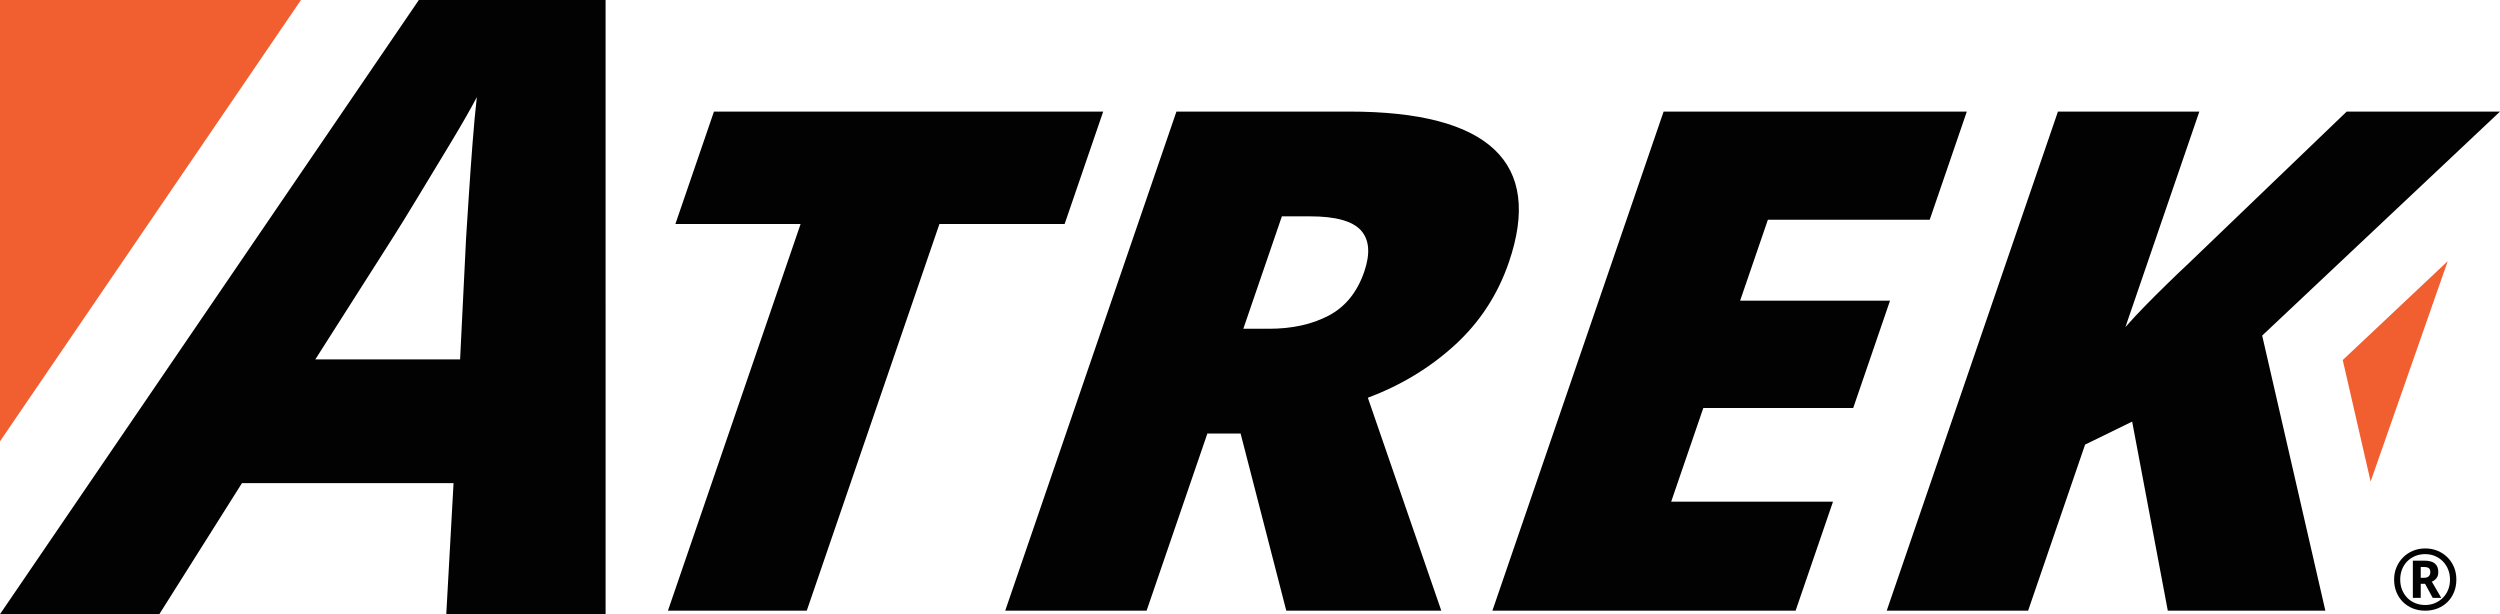
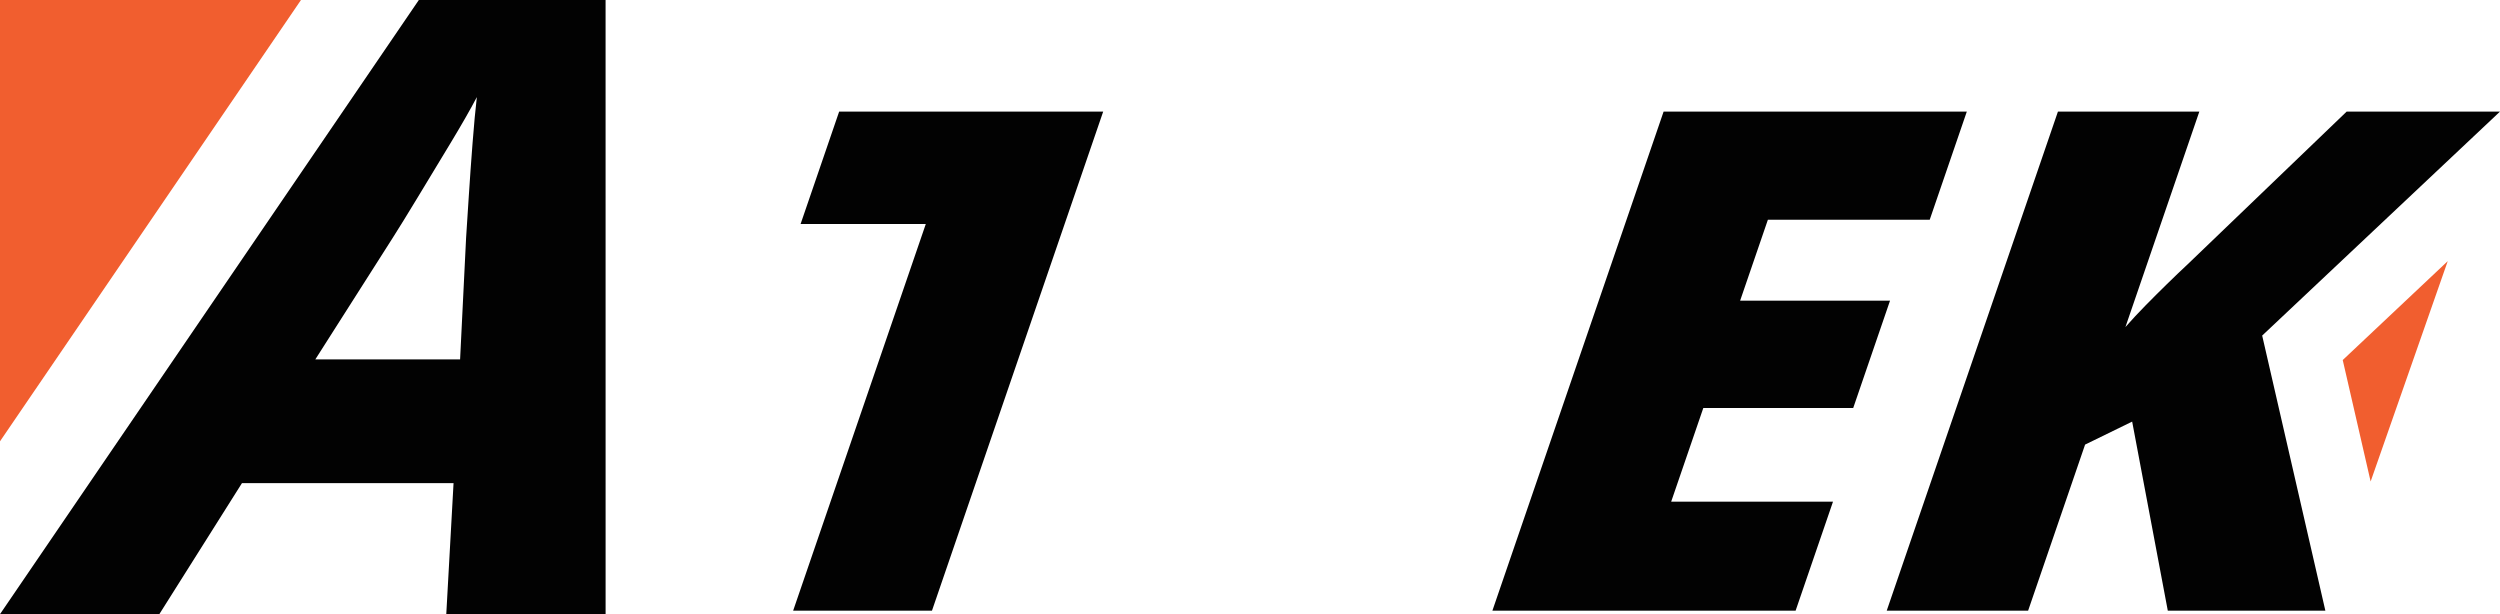
<svg xmlns="http://www.w3.org/2000/svg" id="b" viewBox="0 0 737.008 181.058">
  <defs>
    <style>.n{fill:#020202;}.o{fill:#f15e2f;}</style>
  </defs>
  <g id="c">
    <g id="d">
      <g id="e">
-         <path class="n" d="M714.966,180.032c-1.334,0-2.559-.225-3.675-.675-1.117-.45-2.088-1.088-2.913-1.913-.824-.825-1.462-1.796-1.912-2.913-.45-1.116-.675-2.341-.675-3.675,0-1.283.229-2.479.688-3.588.458-1.108,1.103-2.083,1.938-2.925.833-.841,1.808-1.496,2.925-1.962,1.116-.466,2.325-.7,3.625-.7,1.283,0,2.478.225,3.588.675,1.107.45,2.083,1.087,2.925,1.912.841.825,1.495,1.796,1.962,2.913.467,1.117.7,2.342.7,3.675s-.225,2.559-.675,3.675c-.45,1.117-1.088,2.087-1.912,2.913-.825.825-1.797,1.462-2.913,1.913-1.116.45-2.342.675-3.675.675ZM714.966,178.357c1.017,0,1.971-.188,2.862-.562s1.671-.896,2.338-1.562c.666-.666,1.183-1.454,1.55-2.363.366-.908.55-1.913.55-3.012,0-1.05-.179-2.029-.537-2.938s-.867-1.704-1.525-2.388c-.658-.683-1.438-1.216-2.337-1.6-.9-.383-1.867-.575-2.9-.575-1.066,0-2.046.184-2.938.55-.892.367-1.671.884-2.338,1.55-.666.667-1.184,1.459-1.55,2.375-.366.917-.55,1.925-.55,3.025s.184,2.104.55,3.012c.366.909.875,1.696,1.525,2.363.649.666,1.425,1.188,2.325,1.562.899.375,1.891.562,2.975.562ZM711.316,176.257v-10.975h3.351c1.45,0,2.504.288,3.162.862.658.575.987,1.404.987,2.488,0,.784-.191,1.404-.574,1.862-.384.459-.825.788-1.325.988l2.774,4.775h-2.524l-2.25-4.15h-1.275v4.15h-2.325ZM714.617,170.332c.616,0,1.078-.15,1.387-.45.309-.3.463-.7.463-1.2,0-.55-.142-.941-.425-1.175-.284-.233-.759-.35-1.425-.35h-.976v3.175h.976Z" />
        <polygon id="f" class="o" points="690.645 106.14 698.87 141.946 721.6 76.985 690.645 106.14" />
        <polygon id="g" class="o" points="88.728 0 0 0 0 130.104 88.728 0" />
        <g id="h">
          <g id="i">
            <path class="n" d="M606.691,32.893h41.682l-21.793,63.526c1.914-2.174,3.902-4.308,5.963-6.403,2.055-2.091,4.154-4.183,6.296-6.277,2.138-2.091,4.193-4.056,6.168-5.901l46.805-44.945h45.197l-70.111,66.037,18.628,81.102h-46.451l-10.506-55.742-13.876,6.779-16.797,48.962h-41.682l50.477-147.139Z" />
          </g>
          <path id="j" class="n" d="M490.438,32.893h89.388l-10.94,31.888h-47.707l-8.183,23.854h44.192l-10.853,31.637h-44.192l-9.475,27.62h47.707l-11.026,32.14h-89.388l50.477-147.139Z" />
-           <path id="k" class="n" d="M397.788,32.893c20.589,0,34.836,3.727,42.744,11.174,7.904,7.45,9.332,18.541,4.28,33.269-3.273,9.541-8.569,17.663-15.887,24.355-7.319,6.697-15.88,11.888-25.679,15.568l21.653,62.773h-45.699l-13.469-52.227h-9.793l-17.917,52.227h-41.681l50.477-147.139h50.971ZM374.065,96.921c6.862,0,12.748-1.295,17.656-3.892,4.907-2.593,8.395-6.905,10.462-12.932,1.837-5.355,1.512-9.416-.97-12.177-2.485-2.762-7.492-4.143-15.025-4.143h-8.286l-11.37,33.144h7.533Z" />
-           <path id="l" class="n" d="M325.225,32.893l-11.37,33.144h-36.91l-39.107,113.995h-40.928l39.107-113.995h-36.91l11.37-33.144h114.748Z" />
+           <path id="l" class="n" d="M325.225,32.893l-11.37,33.144l-39.107,113.995h-40.928l39.107-113.995h-36.91l11.37-33.144h114.748Z" />
          <path id="m" class="n" d="M131.564,181.058l2.144-38.636h-62.373l-24.366,38.636H0L123.477,0h55.05l.007,181.058h-46.969ZM137.411,70.055c.194-3.013.456-7.07.788-12.178.327-5.104.697-10.334,1.115-15.693.413-5.355.834-9.875,1.262-13.559-1.935,3.684-4.548,8.247-7.833,13.684-3.291,5.442-6.481,10.715-9.57,15.819-3.094,5.108-5.544,9.082-7.356,11.927l-22.864,35.905h42.686l1.772-35.905Z" />
        </g>
      </g>
    </g>
  </g>
</svg>